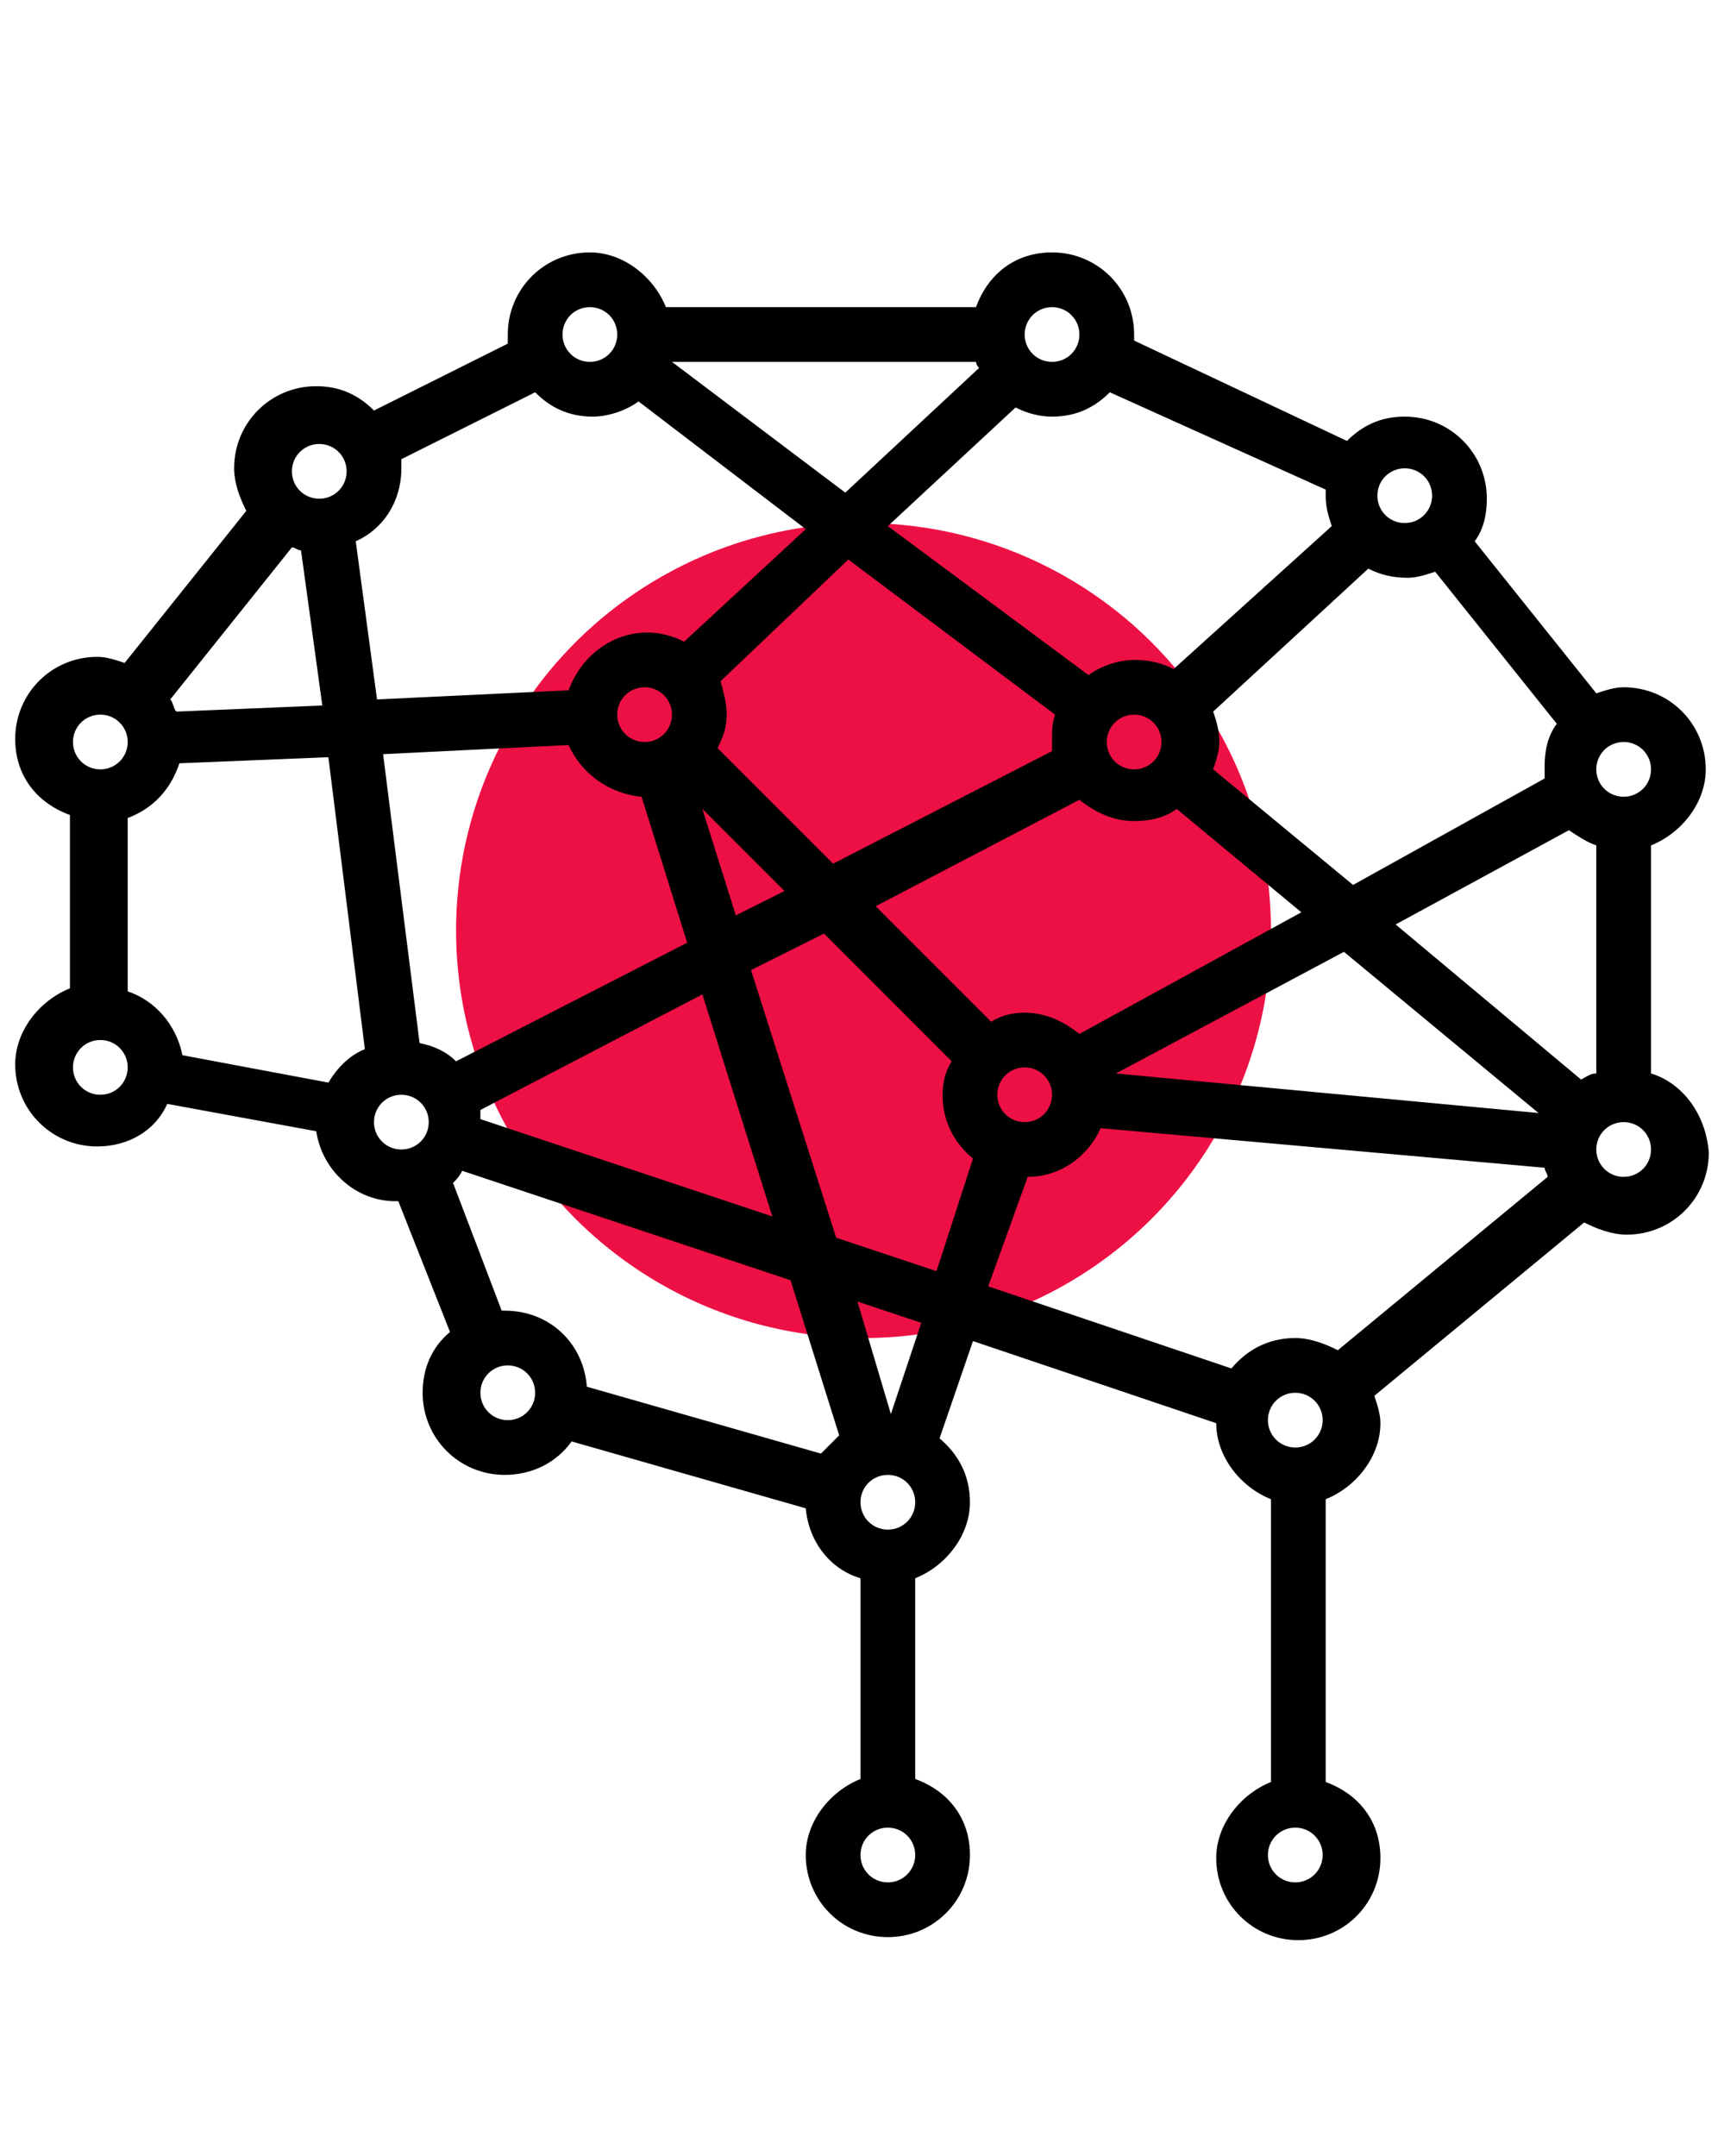
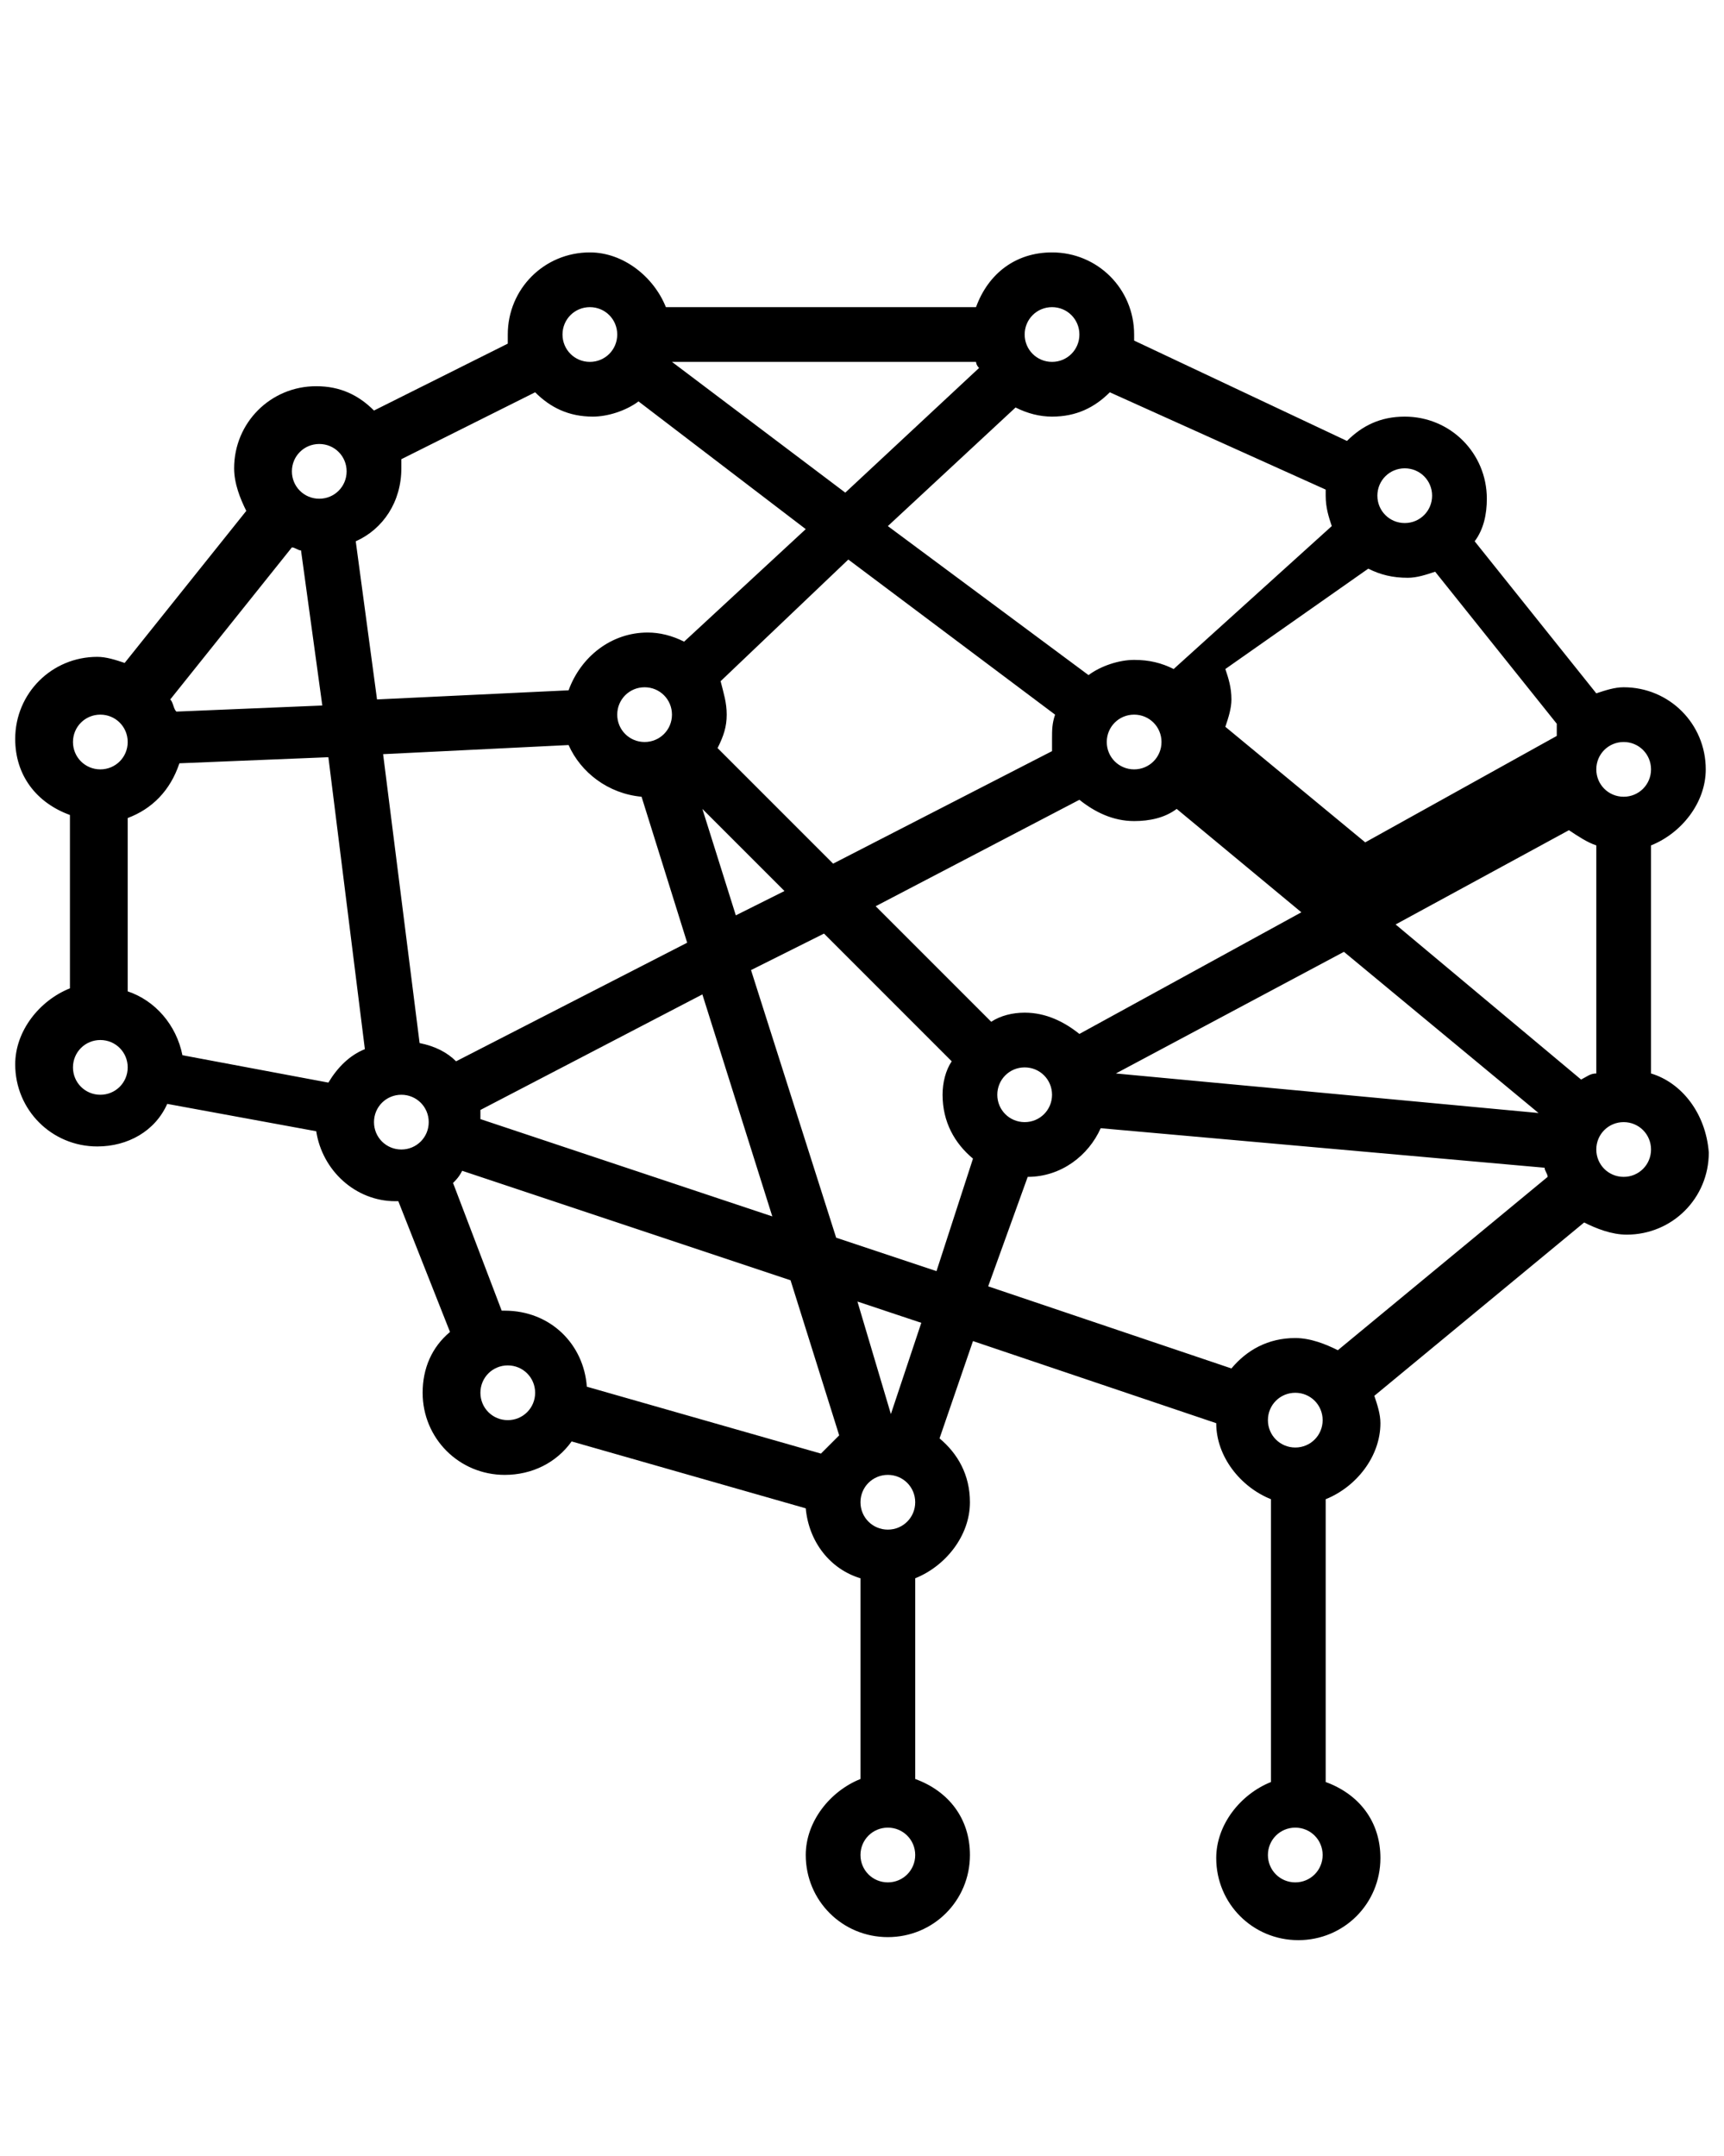
<svg xmlns="http://www.w3.org/2000/svg" version="1.1" id="Layer_1" x="0px" y="0px" viewBox="0 0 56.7 70.9" style="enable-background:new 0 0 56.7 70.9;" xml:space="preserve">
  <style type="text/css">
	.st0{fill:#ED1044;}
</style>
  <g>
-     <circle class="st0" cx="28.4" cy="30.6" r="13.4" />
-   </g>
-   <path d="M54.3,35.3v-7.5c1-0.4,1.8-1.4,1.8-2.5c0-1.5-1.2-2.7-2.7-2.7c-0.3,0-0.6,0.1-0.9,0.2l-4-5c0.3-0.4,0.4-0.9,0.4-1.4  c0-1.5-1.2-2.7-2.7-2.7c-0.8,0-1.4,0.3-1.9,0.8l-7-3.3c0-0.1,0-0.2,0-0.2c0-1.5-1.2-2.7-2.7-2.7c-1.2,0-2.1,0.7-2.5,1.8H21.9  c-0.4-1-1.4-1.8-2.5-1.8c-1.5,0-2.7,1.2-2.7,2.7c0,0.1,0,0.2,0,0.3l-4.4,2.2c-0.5-0.5-1.1-0.8-1.9-0.8c-1.5,0-2.7,1.2-2.7,2.7  c0,0.5,0.2,1,0.4,1.4l-4,5c-0.3-0.1-0.6-0.2-0.9-0.2c-1.5,0-2.7,1.2-2.7,2.7c0,1.2,0.7,2.1,1.8,2.5v5.7c-1,0.4-1.8,1.4-1.8,2.5  c0,1.5,1.2,2.7,2.7,2.7c1,0,1.9-0.5,2.3-1.4l4.9,0.9c0.2,1.3,1.3,2.3,2.6,2.3c0,0,0.1,0,0.1,0l1.7,4.3c-0.6,0.5-0.9,1.2-0.9,2  c0,1.5,1.2,2.7,2.7,2.7c0.9,0,1.7-0.4,2.2-1.1l7.7,2.2c0.1,1.1,0.8,2,1.8,2.3v6.6c-1,0.4-1.8,1.4-1.8,2.5c0,1.5,1.2,2.7,2.7,2.7  s2.7-1.2,2.7-2.7c0-1.2-0.7-2.1-1.8-2.5v-6.6c1-0.4,1.8-1.4,1.8-2.5c0-0.9-0.4-1.6-1-2.1l1.1-3.2l8,2.7c0,1.1,0.8,2.1,1.8,2.5v9.3  c-1,0.4-1.8,1.4-1.8,2.5c0,1.5,1.2,2.7,2.7,2.7s2.7-1.2,2.7-2.7c0-1.2-0.7-2.1-1.8-2.5v-9.3c1-0.4,1.8-1.4,1.8-2.5  c0-0.3-0.1-0.6-0.2-0.9l6.9-5.7c0.4,0.2,0.9,0.4,1.4,0.4c1.5,0,2.7-1.2,2.7-2.7C56.1,36.6,55.3,35.6,54.3,35.3z M15.8,36.8  c0-0.1,0-0.2,0-0.3l7.3-3.8l2.3,7.3L15.8,36.8z M13.8,34.3l-1.2-9.5l6.1-0.3c0.4,0.9,1.3,1.6,2.4,1.7l1.5,4.8L15,34.9  C14.7,34.6,14.3,34.4,13.8,34.3z M5.8,23.4c-0.1-0.1-0.1-0.3-0.2-0.4l4-5c0.1,0,0.2,0.1,0.3,0.1l0.7,5.1L5.8,23.4z M11.7,17.8  c0.9-0.4,1.5-1.3,1.5-2.4c0-0.1,0-0.2,0-0.3l4.4-2.2c0.5,0.5,1.1,0.8,1.9,0.8c0.5,0,1.1-0.2,1.5-0.5l5.5,4.2l-4,3.7  c-0.4-0.2-0.8-0.3-1.2-0.3c-1.2,0-2.2,0.8-2.6,1.9L12.4,23L11.7,17.8z M32.2,12.1l-4.4,4.1l-5.7-4.3h10C32.1,11.9,32.1,12,32.2,12.1  z M34.6,24.7l-7.2,3.7l-3.8-3.8c0.2-0.4,0.3-0.7,0.3-1.1c0-0.4-0.1-0.7-0.2-1.1l4.2-4l6.8,5.1c-0.1,0.3-0.1,0.5-0.1,0.8  C34.6,24.5,34.6,24.6,34.6,24.7z M22.1,23.5c0,0.5-0.4,0.9-0.9,0.9s-0.9-0.4-0.9-0.9s0.4-0.9,0.9-0.9S22.1,23,22.1,23.5z M25.8,29.3  l-1.6,0.8l-1.1-3.5L25.8,29.3z M24.7,31.9l2.4-1.2l4.2,4.2C31.1,35.2,31,35.6,31,36c0,0.9,0.4,1.6,1,2.1l-1.2,3.7l-3.3-1.1  L24.7,31.9z M33.7,36.9c-0.5,0-0.9-0.4-0.9-0.9s0.4-0.9,0.9-0.9c0.5,0,0.9,0.4,0.9,0.9C34.6,36.5,34.2,36.9,33.7,36.9z M33.7,33.3  c-0.4,0-0.8,0.1-1.1,0.3l-3.8-3.8l6.7-3.5c0.5,0.4,1.1,0.7,1.8,0.7c0.5,0,1-0.1,1.4-0.4l4.1,3.4L35.5,34  C35,33.6,34.4,33.3,33.7,33.3z M45,18.7c0.4,0.2,0.8,0.3,1.3,0.3c0.3,0,0.6-0.1,0.9-0.2l4,5c-0.3,0.4-0.4,0.9-0.4,1.4  c0,0.1,0,0.3,0,0.4l-6.3,3.5l-4.6-3.8c0.1-0.3,0.2-0.6,0.2-0.9c0-0.4-0.1-0.7-0.2-1L45,18.7z M52,35.5l-6.1-5.1l5.7-3.1  c0.3,0.2,0.6,0.4,0.9,0.5v7.5C52.3,35.3,52.2,35.4,52,35.5z M38.2,24.4c0,0.5-0.4,0.9-0.9,0.9s-0.9-0.4-0.9-0.9s0.4-0.9,0.9-0.9  S38.2,23.9,38.2,24.4z M44.2,31.3l6.4,5.3l-13.9-1.3L44.2,31.3z M54.3,25.3c0,0.5-0.4,0.9-0.9,0.9c-0.5,0-0.9-0.4-0.9-0.9  s0.4-0.9,0.9-0.9C53.9,24.4,54.3,24.8,54.3,25.3z M46.2,15.4c0.5,0,0.9,0.4,0.9,0.9c0,0.5-0.4,0.9-0.9,0.9c-0.5,0-0.9-0.4-0.9-0.9  C45.3,15.8,45.7,15.4,46.2,15.4z M43.6,16.1c0,0.1,0,0.2,0,0.2c0,0.4,0.1,0.7,0.2,1L38.6,22c-0.4-0.2-0.8-0.3-1.3-0.3  c-0.5,0-1.1,0.2-1.5,0.5l-6.6-4.9l4.2-3.9c0.4,0.2,0.8,0.3,1.2,0.3c0.8,0,1.4-0.3,1.9-0.8L43.6,16.1z M34.6,10.1  c0.5,0,0.9,0.4,0.9,0.9c0,0.5-0.4,0.9-0.9,0.9s-0.9-0.4-0.9-0.9C33.7,10.5,34.1,10.1,34.6,10.1z M19.4,10.1c0.5,0,0.9,0.4,0.9,0.9  c0,0.5-0.4,0.9-0.9,0.9s-0.9-0.4-0.9-0.9C18.5,10.5,18.9,10.1,19.4,10.1z M10.5,14.6c0.5,0,0.9,0.4,0.9,0.9s-0.4,0.9-0.9,0.9  c-0.5,0-0.9-0.4-0.9-0.9S10,14.6,10.5,14.6z M3.3,23.5c0.5,0,0.9,0.4,0.9,0.9s-0.4,0.9-0.9,0.9s-0.9-0.4-0.9-0.9S2.8,23.5,3.3,23.5z   M3.3,36c-0.5,0-0.9-0.4-0.9-0.9c0-0.5,0.4-0.9,0.9-0.9s0.9,0.4,0.9,0.9C4.2,35.6,3.8,36,3.3,36z M4.2,32.6v-5.7  C5,26.6,5.6,26,5.9,25.1l4.9-0.2l1.2,9.6c-0.5,0.2-0.9,0.6-1.2,1.1L6,34.7C5.8,33.7,5.1,32.9,4.2,32.6z M12.3,36.9  c0-0.5,0.4-0.9,0.9-0.9s0.9,0.4,0.9,0.9s-0.4,0.9-0.9,0.9S12.3,37.4,12.3,36.9z M14.9,38.9c0.1-0.1,0.2-0.2,0.3-0.4l10.8,3.6  l1.6,5.1c-0.2,0.2-0.4,0.4-0.6,0.6l-7.7-2.2c-0.1-1.4-1.2-2.5-2.7-2.5c0,0-0.1,0-0.1,0L14.9,38.9z M16.7,46.7  c-0.5,0-0.9-0.4-0.9-0.9s0.4-0.9,0.9-0.9s0.9,0.4,0.9,0.9S17.2,46.7,16.7,46.7z M29.2,61.9c-0.5,0-0.9-0.4-0.9-0.9s0.4-0.9,0.9-0.9  c0.5,0,0.9,0.4,0.9,0.9S29.7,61.9,29.2,61.9z M29.2,50.3c-0.5,0-0.9-0.4-0.9-0.9s0.4-0.9,0.9-0.9c0.5,0,0.9,0.4,0.9,0.9  S29.7,50.3,29.2,50.3z M29.3,46.5l-1.1-3.7l2.1,0.7L29.3,46.5z M33.8,38.7c1.1,0,2-0.7,2.4-1.6l14.6,1.3c0,0.1,0.1,0.2,0.1,0.3  L44,44.4c-0.4-0.2-0.9-0.4-1.4-0.4c-0.9,0-1.6,0.4-2.1,1l-8-2.7L33.8,38.7z M42.6,61.9c-0.5,0-0.9-0.4-0.9-0.9s0.4-0.9,0.9-0.9  s0.9,0.4,0.9,0.9S43.1,61.9,42.6,61.9z M42.6,47.6c-0.5,0-0.9-0.4-0.9-0.9s0.4-0.9,0.9-0.9s0.9,0.4,0.9,0.9S43.1,47.6,42.6,47.6z   M53.4,38.7c-0.5,0-0.9-0.4-0.9-0.9s0.4-0.9,0.9-0.9c0.5,0,0.9,0.4,0.9,0.9S53.9,38.7,53.4,38.7z" />
+     </g>
+   <path d="M54.3,35.3v-7.5c1-0.4,1.8-1.4,1.8-2.5c0-1.5-1.2-2.7-2.7-2.7c-0.3,0-0.6,0.1-0.9,0.2l-4-5c0.3-0.4,0.4-0.9,0.4-1.4  c0-1.5-1.2-2.7-2.7-2.7c-0.8,0-1.4,0.3-1.9,0.8l-7-3.3c0-0.1,0-0.2,0-0.2c0-1.5-1.2-2.7-2.7-2.7c-1.2,0-2.1,0.7-2.5,1.8H21.9  c-0.4-1-1.4-1.8-2.5-1.8c-1.5,0-2.7,1.2-2.7,2.7c0,0.1,0,0.2,0,0.3l-4.4,2.2c-0.5-0.5-1.1-0.8-1.9-0.8c-1.5,0-2.7,1.2-2.7,2.7  c0,0.5,0.2,1,0.4,1.4l-4,5c-0.3-0.1-0.6-0.2-0.9-0.2c-1.5,0-2.7,1.2-2.7,2.7c0,1.2,0.7,2.1,1.8,2.5v5.7c-1,0.4-1.8,1.4-1.8,2.5  c0,1.5,1.2,2.7,2.7,2.7c1,0,1.9-0.5,2.3-1.4l4.9,0.9c0.2,1.3,1.3,2.3,2.6,2.3c0,0,0.1,0,0.1,0l1.7,4.3c-0.6,0.5-0.9,1.2-0.9,2  c0,1.5,1.2,2.7,2.7,2.7c0.9,0,1.7-0.4,2.2-1.1l7.7,2.2c0.1,1.1,0.8,2,1.8,2.3v6.6c-1,0.4-1.8,1.4-1.8,2.5c0,1.5,1.2,2.7,2.7,2.7  s2.7-1.2,2.7-2.7c0-1.2-0.7-2.1-1.8-2.5v-6.6c1-0.4,1.8-1.4,1.8-2.5c0-0.9-0.4-1.6-1-2.1l1.1-3.2l8,2.7c0,1.1,0.8,2.1,1.8,2.5v9.3  c-1,0.4-1.8,1.4-1.8,2.5c0,1.5,1.2,2.7,2.7,2.7s2.7-1.2,2.7-2.7c0-1.2-0.7-2.1-1.8-2.5v-9.3c1-0.4,1.8-1.4,1.8-2.5  c0-0.3-0.1-0.6-0.2-0.9l6.9-5.7c0.4,0.2,0.9,0.4,1.4,0.4c1.5,0,2.7-1.2,2.7-2.7C56.1,36.6,55.3,35.6,54.3,35.3z M15.8,36.8  c0-0.1,0-0.2,0-0.3l7.3-3.8l2.3,7.3L15.8,36.8z M13.8,34.3l-1.2-9.5l6.1-0.3c0.4,0.9,1.3,1.6,2.4,1.7l1.5,4.8L15,34.9  C14.7,34.6,14.3,34.4,13.8,34.3z M5.8,23.4c-0.1-0.1-0.1-0.3-0.2-0.4l4-5c0.1,0,0.2,0.1,0.3,0.1l0.7,5.1L5.8,23.4z M11.7,17.8  c0.9-0.4,1.5-1.3,1.5-2.4c0-0.1,0-0.2,0-0.3l4.4-2.2c0.5,0.5,1.1,0.8,1.9,0.8c0.5,0,1.1-0.2,1.5-0.5l5.5,4.2l-4,3.7  c-0.4-0.2-0.8-0.3-1.2-0.3c-1.2,0-2.2,0.8-2.6,1.9L12.4,23L11.7,17.8z M32.2,12.1l-4.4,4.1l-5.7-4.3h10C32.1,11.9,32.1,12,32.2,12.1  z M34.6,24.7l-7.2,3.7l-3.8-3.8c0.2-0.4,0.3-0.7,0.3-1.1c0-0.4-0.1-0.7-0.2-1.1l4.2-4l6.8,5.1c-0.1,0.3-0.1,0.5-0.1,0.8  C34.6,24.5,34.6,24.6,34.6,24.7z M22.1,23.5c0,0.5-0.4,0.9-0.9,0.9s-0.9-0.4-0.9-0.9s0.4-0.9,0.9-0.9S22.1,23,22.1,23.5z M25.8,29.3  l-1.6,0.8l-1.1-3.5L25.8,29.3z M24.7,31.9l2.4-1.2l4.2,4.2C31.1,35.2,31,35.6,31,36c0,0.9,0.4,1.6,1,2.1l-1.2,3.7l-3.3-1.1  L24.7,31.9z M33.7,36.9c-0.5,0-0.9-0.4-0.9-0.9s0.4-0.9,0.9-0.9c0.5,0,0.9,0.4,0.9,0.9C34.6,36.5,34.2,36.9,33.7,36.9z M33.7,33.3  c-0.4,0-0.8,0.1-1.1,0.3l-3.8-3.8l6.7-3.5c0.5,0.4,1.1,0.7,1.8,0.7c0.5,0,1-0.1,1.4-0.4l4.1,3.4L35.5,34  C35,33.6,34.4,33.3,33.7,33.3z M45,18.7c0.4,0.2,0.8,0.3,1.3,0.3c0.3,0,0.6-0.1,0.9-0.2l4,5c0,0.1,0,0.3,0,0.4l-6.3,3.5l-4.6-3.8c0.1-0.3,0.2-0.6,0.2-0.9c0-0.4-0.1-0.7-0.2-1L45,18.7z M52,35.5l-6.1-5.1l5.7-3.1  c0.3,0.2,0.6,0.4,0.9,0.5v7.5C52.3,35.3,52.2,35.4,52,35.5z M38.2,24.4c0,0.5-0.4,0.9-0.9,0.9s-0.9-0.4-0.9-0.9s0.4-0.9,0.9-0.9  S38.2,23.9,38.2,24.4z M44.2,31.3l6.4,5.3l-13.9-1.3L44.2,31.3z M54.3,25.3c0,0.5-0.4,0.9-0.9,0.9c-0.5,0-0.9-0.4-0.9-0.9  s0.4-0.9,0.9-0.9C53.9,24.4,54.3,24.8,54.3,25.3z M46.2,15.4c0.5,0,0.9,0.4,0.9,0.9c0,0.5-0.4,0.9-0.9,0.9c-0.5,0-0.9-0.4-0.9-0.9  C45.3,15.8,45.7,15.4,46.2,15.4z M43.6,16.1c0,0.1,0,0.2,0,0.2c0,0.4,0.1,0.7,0.2,1L38.6,22c-0.4-0.2-0.8-0.3-1.3-0.3  c-0.5,0-1.1,0.2-1.5,0.5l-6.6-4.9l4.2-3.9c0.4,0.2,0.8,0.3,1.2,0.3c0.8,0,1.4-0.3,1.9-0.8L43.6,16.1z M34.6,10.1  c0.5,0,0.9,0.4,0.9,0.9c0,0.5-0.4,0.9-0.9,0.9s-0.9-0.4-0.9-0.9C33.7,10.5,34.1,10.1,34.6,10.1z M19.4,10.1c0.5,0,0.9,0.4,0.9,0.9  c0,0.5-0.4,0.9-0.9,0.9s-0.9-0.4-0.9-0.9C18.5,10.5,18.9,10.1,19.4,10.1z M10.5,14.6c0.5,0,0.9,0.4,0.9,0.9s-0.4,0.9-0.9,0.9  c-0.5,0-0.9-0.4-0.9-0.9S10,14.6,10.5,14.6z M3.3,23.5c0.5,0,0.9,0.4,0.9,0.9s-0.4,0.9-0.9,0.9s-0.9-0.4-0.9-0.9S2.8,23.5,3.3,23.5z   M3.3,36c-0.5,0-0.9-0.4-0.9-0.9c0-0.5,0.4-0.9,0.9-0.9s0.9,0.4,0.9,0.9C4.2,35.6,3.8,36,3.3,36z M4.2,32.6v-5.7  C5,26.6,5.6,26,5.9,25.1l4.9-0.2l1.2,9.6c-0.5,0.2-0.9,0.6-1.2,1.1L6,34.7C5.8,33.7,5.1,32.9,4.2,32.6z M12.3,36.9  c0-0.5,0.4-0.9,0.9-0.9s0.9,0.4,0.9,0.9s-0.4,0.9-0.9,0.9S12.3,37.4,12.3,36.9z M14.9,38.9c0.1-0.1,0.2-0.2,0.3-0.4l10.8,3.6  l1.6,5.1c-0.2,0.2-0.4,0.4-0.6,0.6l-7.7-2.2c-0.1-1.4-1.2-2.5-2.7-2.5c0,0-0.1,0-0.1,0L14.9,38.9z M16.7,46.7  c-0.5,0-0.9-0.4-0.9-0.9s0.4-0.9,0.9-0.9s0.9,0.4,0.9,0.9S17.2,46.7,16.7,46.7z M29.2,61.9c-0.5,0-0.9-0.4-0.9-0.9s0.4-0.9,0.9-0.9  c0.5,0,0.9,0.4,0.9,0.9S29.7,61.9,29.2,61.9z M29.2,50.3c-0.5,0-0.9-0.4-0.9-0.9s0.4-0.9,0.9-0.9c0.5,0,0.9,0.4,0.9,0.9  S29.7,50.3,29.2,50.3z M29.3,46.5l-1.1-3.7l2.1,0.7L29.3,46.5z M33.8,38.7c1.1,0,2-0.7,2.4-1.6l14.6,1.3c0,0.1,0.1,0.2,0.1,0.3  L44,44.4c-0.4-0.2-0.9-0.4-1.4-0.4c-0.9,0-1.6,0.4-2.1,1l-8-2.7L33.8,38.7z M42.6,61.9c-0.5,0-0.9-0.4-0.9-0.9s0.4-0.9,0.9-0.9  s0.9,0.4,0.9,0.9S43.1,61.9,42.6,61.9z M42.6,47.6c-0.5,0-0.9-0.4-0.9-0.9s0.4-0.9,0.9-0.9s0.9,0.4,0.9,0.9S43.1,47.6,42.6,47.6z   M53.4,38.7c-0.5,0-0.9-0.4-0.9-0.9s0.4-0.9,0.9-0.9c0.5,0,0.9,0.4,0.9,0.9S53.9,38.7,53.4,38.7z" />
</svg>